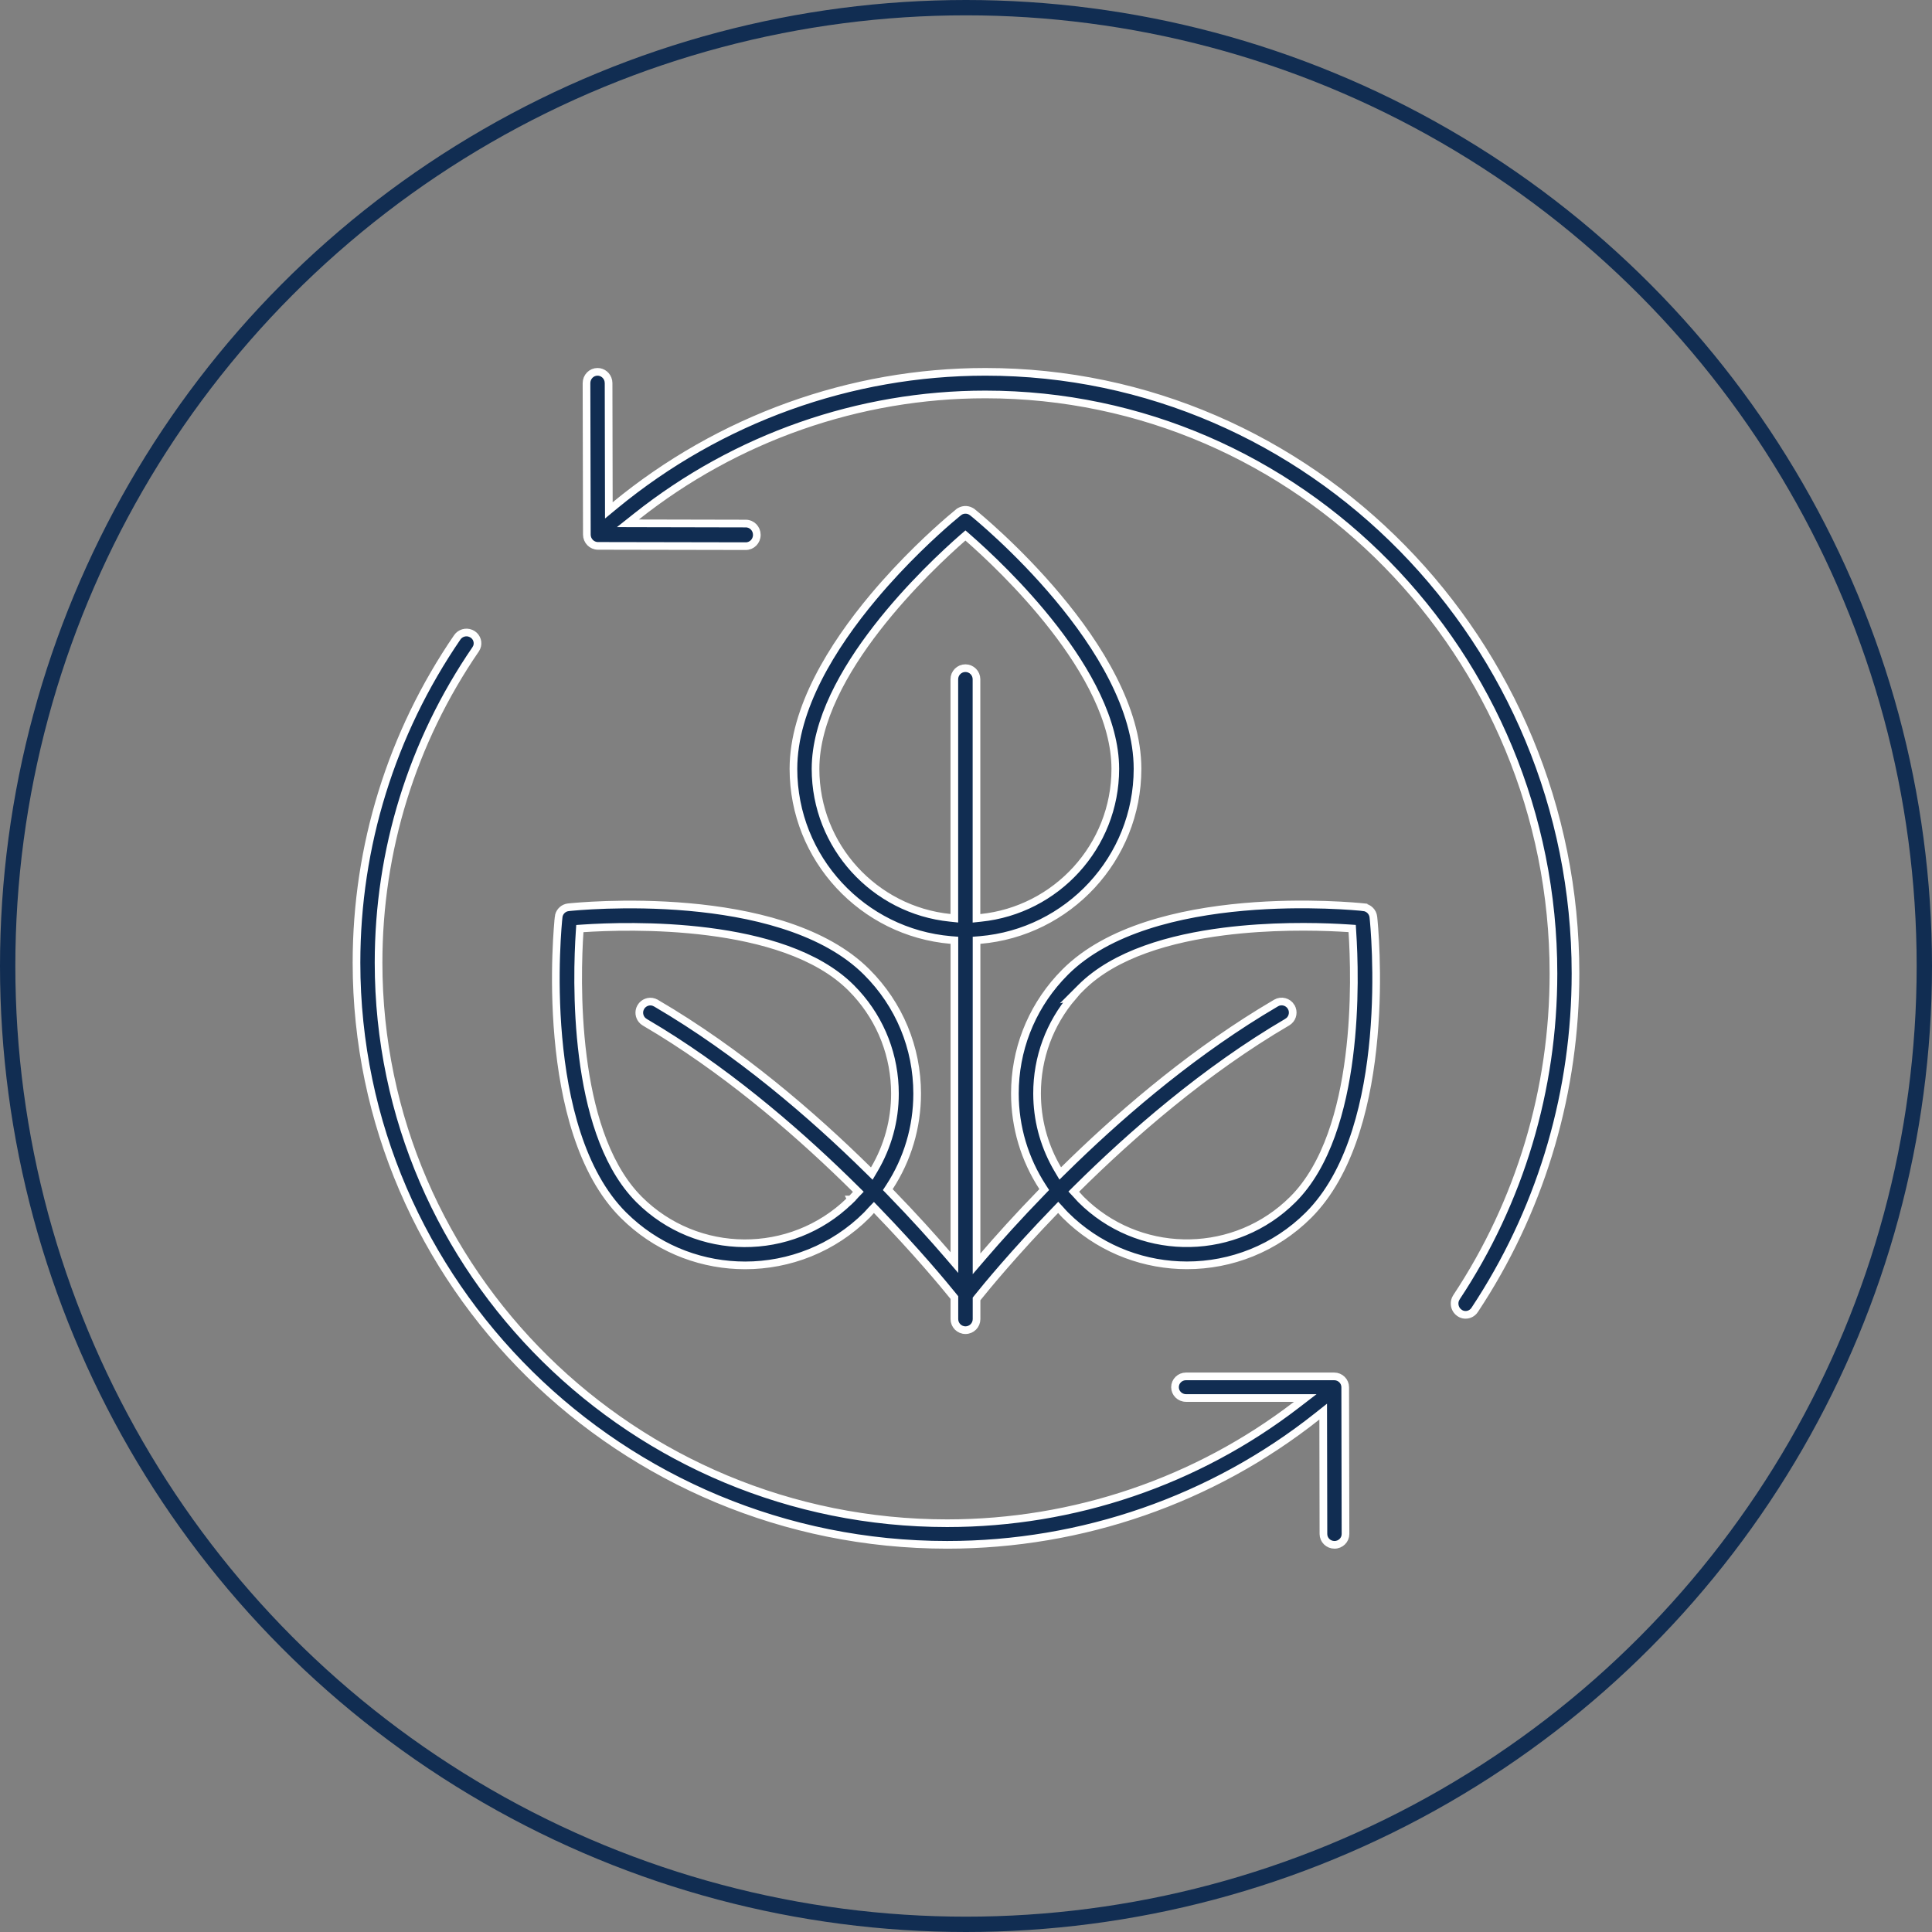
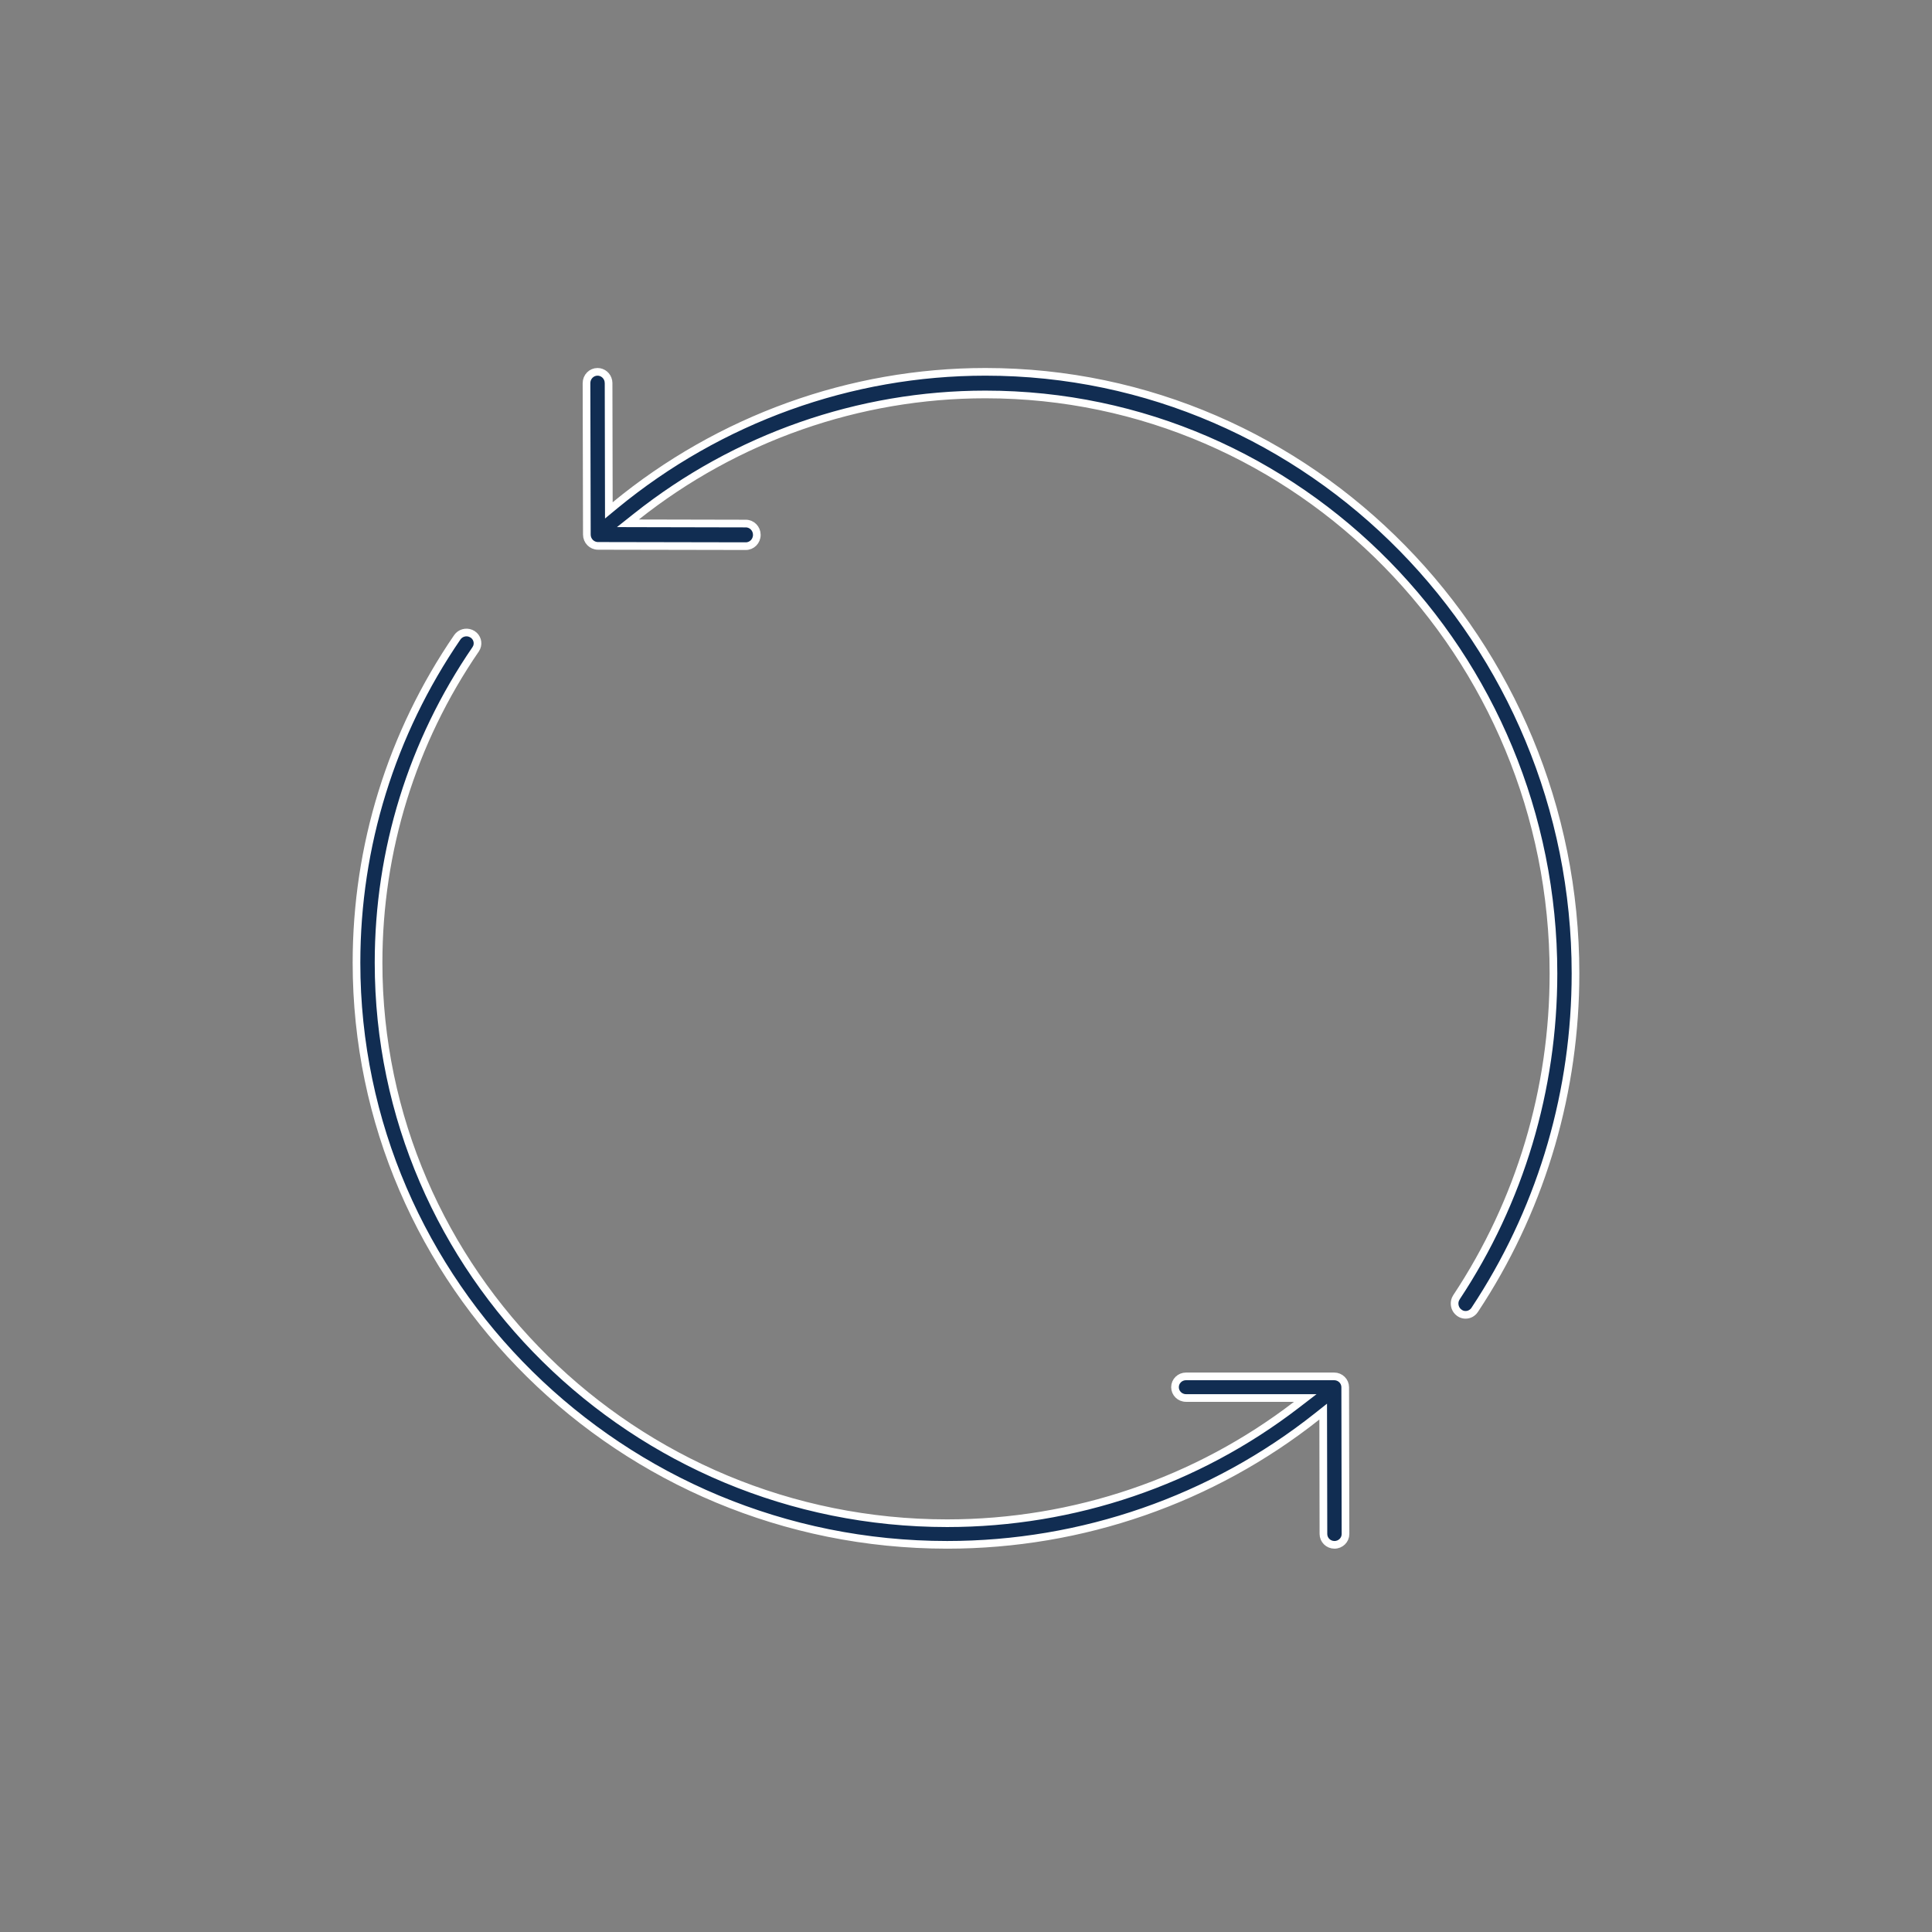
<svg xmlns="http://www.w3.org/2000/svg" width="126" height="126" viewBox="0 0 126 126" fill="none">
  <rect x="0" y="0" width="126" height="126" fill="#808080" stroke="none" />
-   <circle cx="63" cy="63" r="62.5" stroke="#112D52" />
-   <path d="M64.266 24.25C85.48 24.25 102.75 41.849 102.75 63.487C102.75 71.105 100.616 78.464 96.573 84.814L96.176 85.426V85.427C96.038 85.636 95.81 85.75 95.582 85.75C95.48 85.75 95.376 85.728 95.279 85.681L95.185 85.625L95.184 85.624L95.071 85.529C94.87 85.32 94.809 85.004 94.919 84.731L94.989 84.6C99.128 78.354 101.313 71.055 101.313 63.487C101.313 42.669 84.699 25.725 64.267 25.725C56.013 25.725 47.995 28.539 41.51 33.684L40.95 34.128L41.665 34.13L48.64 34.145H48.641C49.034 34.146 49.358 34.471 49.358 34.882C49.358 35.295 49.032 35.619 48.641 35.619L38.992 35.601H38.993C38.596 35.598 38.273 35.272 38.273 34.863V34.862L38.25 24.987C38.25 24.576 38.575 24.25 38.969 24.25C39.314 24.25 39.605 24.498 39.675 24.835L39.69 24.985L39.706 32.758L39.707 33.286L40.114 32.95C46.934 27.337 55.469 24.25 64.266 24.25Z" fill="#112D52" stroke="white" stroke-width="0.5" />
-   <path d="M46.188 60.755C42.751 60.317 39.494 60.447 38.034 60.545L37.816 60.56L37.802 60.777C37.704 62.236 37.575 65.488 38.013 68.922C38.436 72.236 39.395 75.776 41.476 78.014L41.68 78.227C45.459 82.004 51.586 82.034 55.405 78.32L55.408 78.321L55.502 78.23L55.501 78.228C55.502 78.228 55.504 78.228 55.505 78.227L55.504 78.226C55.563 78.168 55.618 78.111 55.666 78.057C55.717 78 55.76 77.951 55.805 77.904L55.976 77.727L55.801 77.554C52.425 74.206 47.99 70.316 43.047 67.267L42.052 66.669L41.934 66.583C41.719 66.391 41.639 66.087 41.731 65.814L41.792 65.681C41.968 65.379 42.329 65.251 42.645 65.359L42.778 65.421H42.779C48.186 68.582 52.993 72.731 56.627 76.314L56.855 76.538L57.018 76.262C57.891 74.78 58.366 73.091 58.366 71.325C58.366 68.881 57.475 66.572 55.842 64.773L55.505 64.42C53.279 62.198 49.614 61.191 46.188 60.755ZM87.337 60.504C85.687 60.42 82.817 60.368 79.809 60.751C76.383 61.187 72.718 62.194 70.495 64.416L69.91 65.001L69.968 64.988C68.457 66.753 67.631 68.974 67.635 71.317L67.641 71.647C67.696 73.294 68.165 74.865 68.983 76.254L69.147 76.53L69.375 76.306C72.782 72.948 77.219 69.094 82.216 66.018L83.223 65.413C83.561 65.214 84.004 65.327 84.209 65.672V65.673C84.385 65.975 84.318 66.352 84.068 66.575L83.95 66.66L83.949 66.661C78.607 69.787 73.801 73.974 70.2 77.545L70.028 77.716L70.193 77.893L70.496 78.223C74.189 81.913 80.123 82.028 83.956 78.568L84.32 78.223C86.544 76.003 87.552 72.342 87.988 68.92C88.427 65.486 88.296 62.232 88.198 60.773L88.185 60.556L87.966 60.541L87.337 60.504ZM62.797 35.065C61.695 36.028 59.301 38.236 57.18 40.974C55.066 43.702 53.187 47.003 53.187 50.145C53.187 55.195 57.041 59.358 61.964 59.857L62.239 59.886V44.299C62.239 43.901 62.561 43.576 62.962 43.576C63.362 43.576 63.684 43.901 63.684 44.299V59.89L63.959 59.861C68.882 59.358 72.737 55.195 72.737 50.145C72.737 47.003 70.858 43.702 68.744 40.974C66.623 38.235 64.227 36.028 63.126 35.065L62.962 34.922L62.797 35.065ZM62.243 61.323L62.015 61.305C56.271 60.819 51.746 56.001 51.746 50.142C51.746 46.198 54.297 42.115 56.95 38.944C58.933 36.575 60.948 34.745 61.923 33.905L62.511 33.411H62.512C62.744 33.223 63.062 33.2 63.315 33.341L63.42 33.411H63.421C63.637 33.585 66.337 35.785 68.981 38.944C71.635 42.115 74.186 46.197 74.186 50.142C74.185 56.001 69.657 60.818 63.917 61.305L63.688 61.323V82.425L64.128 81.913C65.071 80.815 66.374 79.36 67.965 77.723L68.103 77.579L67.995 77.412C66.825 75.614 66.189 73.514 66.189 71.317C66.189 68.509 67.215 65.862 69.088 63.796L69.474 63.391C72.265 60.602 76.958 59.518 81.078 59.15C85.179 58.785 88.642 59.135 88.928 59.165V59.166C89.263 59.203 89.531 59.468 89.568 59.806V59.807C89.598 60.087 89.951 63.55 89.585 67.65C89.229 71.638 88.199 76.163 85.598 78.977L85.342 79.244C83.154 81.429 80.282 82.522 77.409 82.522C74.713 82.521 72.02 81.561 69.892 79.641L69.474 79.244L69.471 79.24L69.339 79.101C69.296 79.052 69.251 78.999 69.191 78.936L69.012 78.742L68.829 78.932C66.141 81.708 64.324 83.918 63.743 84.644L63.688 84.713V86.027C63.688 86.426 63.366 86.75 62.966 86.75C62.565 86.75 62.243 86.426 62.243 86.027V84.625L62.188 84.556C61.535 83.746 59.756 81.602 57.175 78.936L56.995 78.749L56.815 78.936C56.761 78.992 56.711 79.05 56.665 79.102L56.53 79.248C54.342 81.433 51.467 82.525 48.595 82.525C45.898 82.525 43.206 81.565 41.077 79.644L40.658 79.248C37.867 76.458 36.782 71.768 36.415 67.651C36.049 63.551 36.402 60.089 36.432 59.81L36.431 59.81C36.463 59.513 36.67 59.273 36.948 59.193L37.071 59.17C37.349 59.14 40.816 58.788 44.922 59.154C48.914 59.51 53.443 60.539 56.26 63.139L56.526 63.395C58.648 65.513 59.814 68.326 59.815 71.321C59.815 73.518 59.182 75.617 58.009 77.415L57.899 77.583L58.039 77.727C59.592 79.322 60.865 80.742 61.804 81.833L62.243 82.344V61.323Z" fill="#112D52" stroke="white" stroke-width="0.5" />
+   <path d="M64.266 24.25C85.48 24.25 102.75 41.849 102.75 63.487C102.75 71.105 100.616 78.464 96.573 84.814L96.176 85.426V85.427C96.038 85.636 95.81 85.75 95.582 85.75C95.48 85.75 95.376 85.728 95.279 85.681L95.185 85.625L95.184 85.624L95.071 85.529C94.87 85.32 94.809 85.004 94.919 84.731L94.989 84.6C99.128 78.354 101.313 71.055 101.313 63.487C101.313 42.669 84.699 25.725 64.267 25.725C56.013 25.725 47.995 28.539 41.51 33.684L40.95 34.128L41.665 34.13L48.64 34.145H48.641C49.034 34.146 49.358 34.471 49.358 34.882C49.358 35.295 49.032 35.619 48.641 35.619L38.992 35.601H38.993C38.596 35.598 38.273 35.272 38.273 34.863V34.862L38.25 24.987C38.25 24.576 38.575 24.25 38.969 24.25C39.314 24.25 39.605 24.498 39.675 24.835L39.69 24.985L39.707 33.286L40.114 32.95C46.934 27.337 55.469 24.25 64.266 24.25Z" fill="#112D52" stroke="white" stroke-width="0.5" />
  <path d="M29.823 41.563C30.02 41.279 30.386 41.177 30.698 41.304L30.828 41.372C31.115 41.563 31.215 41.921 31.089 42.222L31.02 42.347C26.877 48.393 24.689 55.459 24.689 62.786C24.689 82.945 41.327 99.34 61.77 99.34C70.059 99.34 78.056 96.608 84.544 91.622L85.127 91.174H77.35C76.947 91.174 76.631 90.854 76.631 90.469C76.631 90.083 76.947 89.764 77.35 89.764H87.012C87.411 89.764 87.731 90.084 87.731 90.469V90.47L87.75 100.045C87.75 100.43 87.433 100.75 87.031 100.75C86.631 100.75 86.311 100.432 86.311 100.044L86.296 92.576L86.295 92.061L85.891 92.381C79.067 97.79 70.573 100.75 61.77 100.75C40.528 100.75 23.25 83.714 23.25 62.785C23.25 55.179 25.525 47.84 29.823 41.563Z" fill="#112D52" stroke="white" stroke-width="0.5" />
</svg>